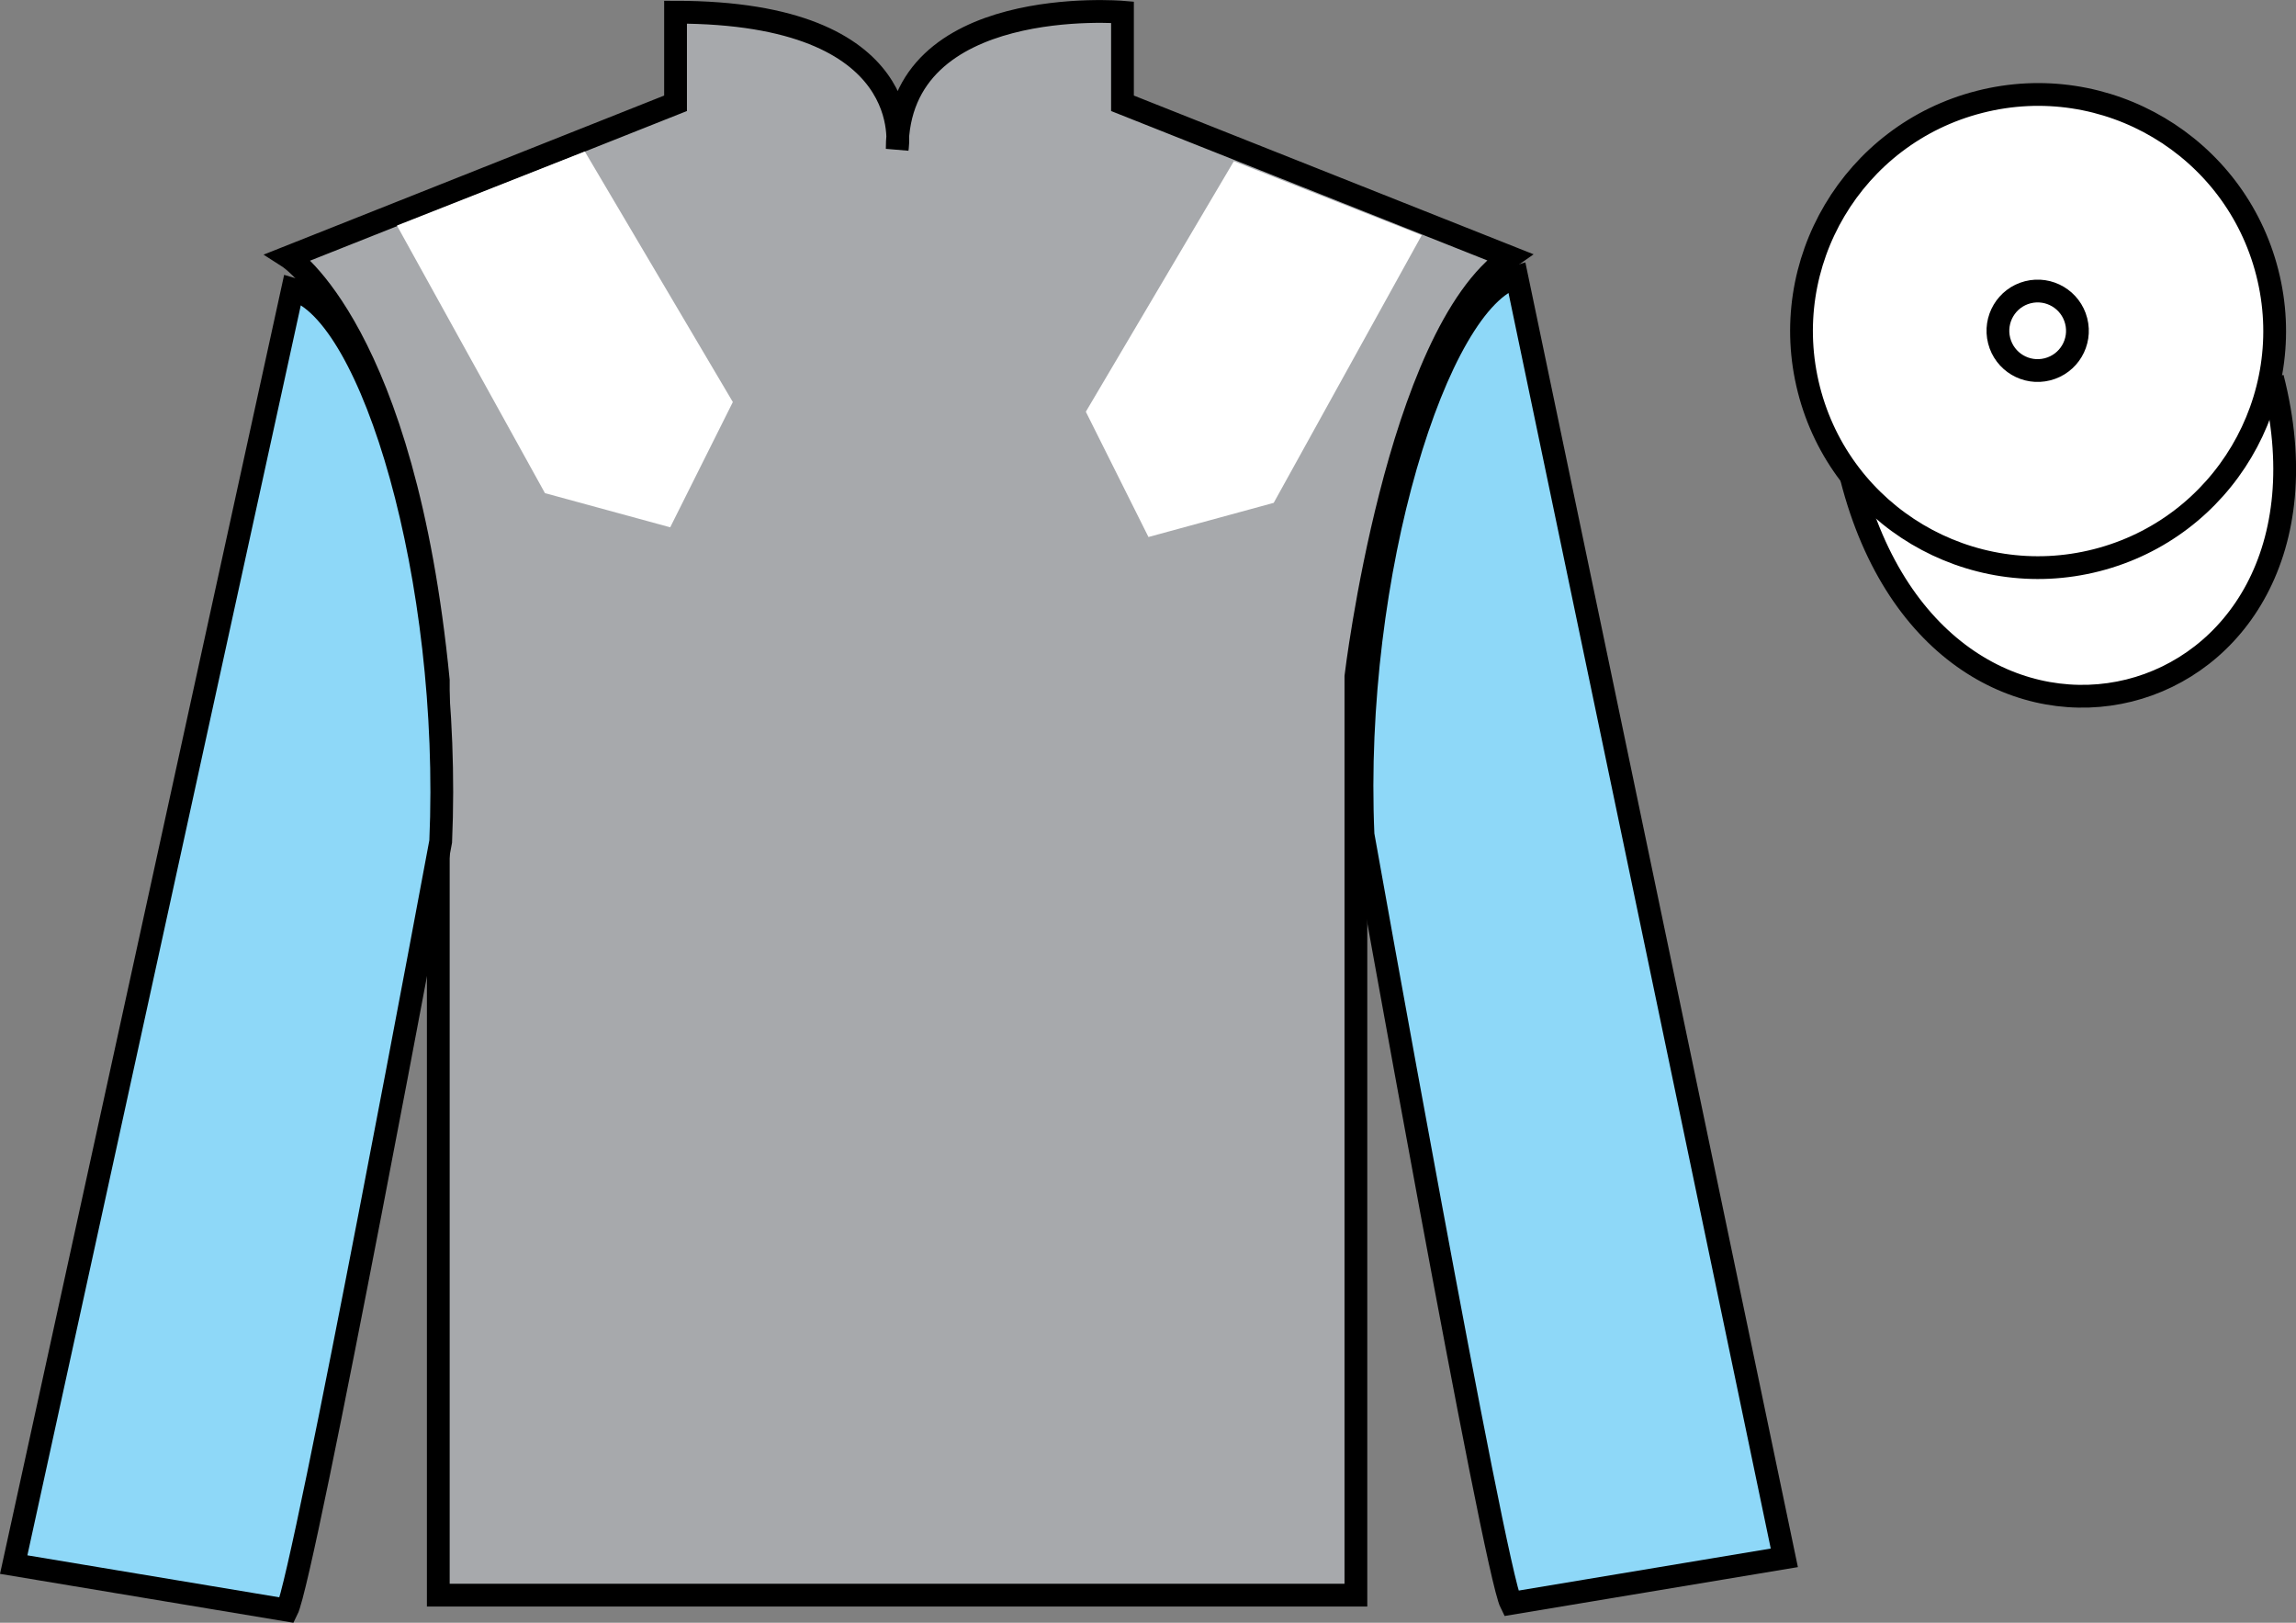
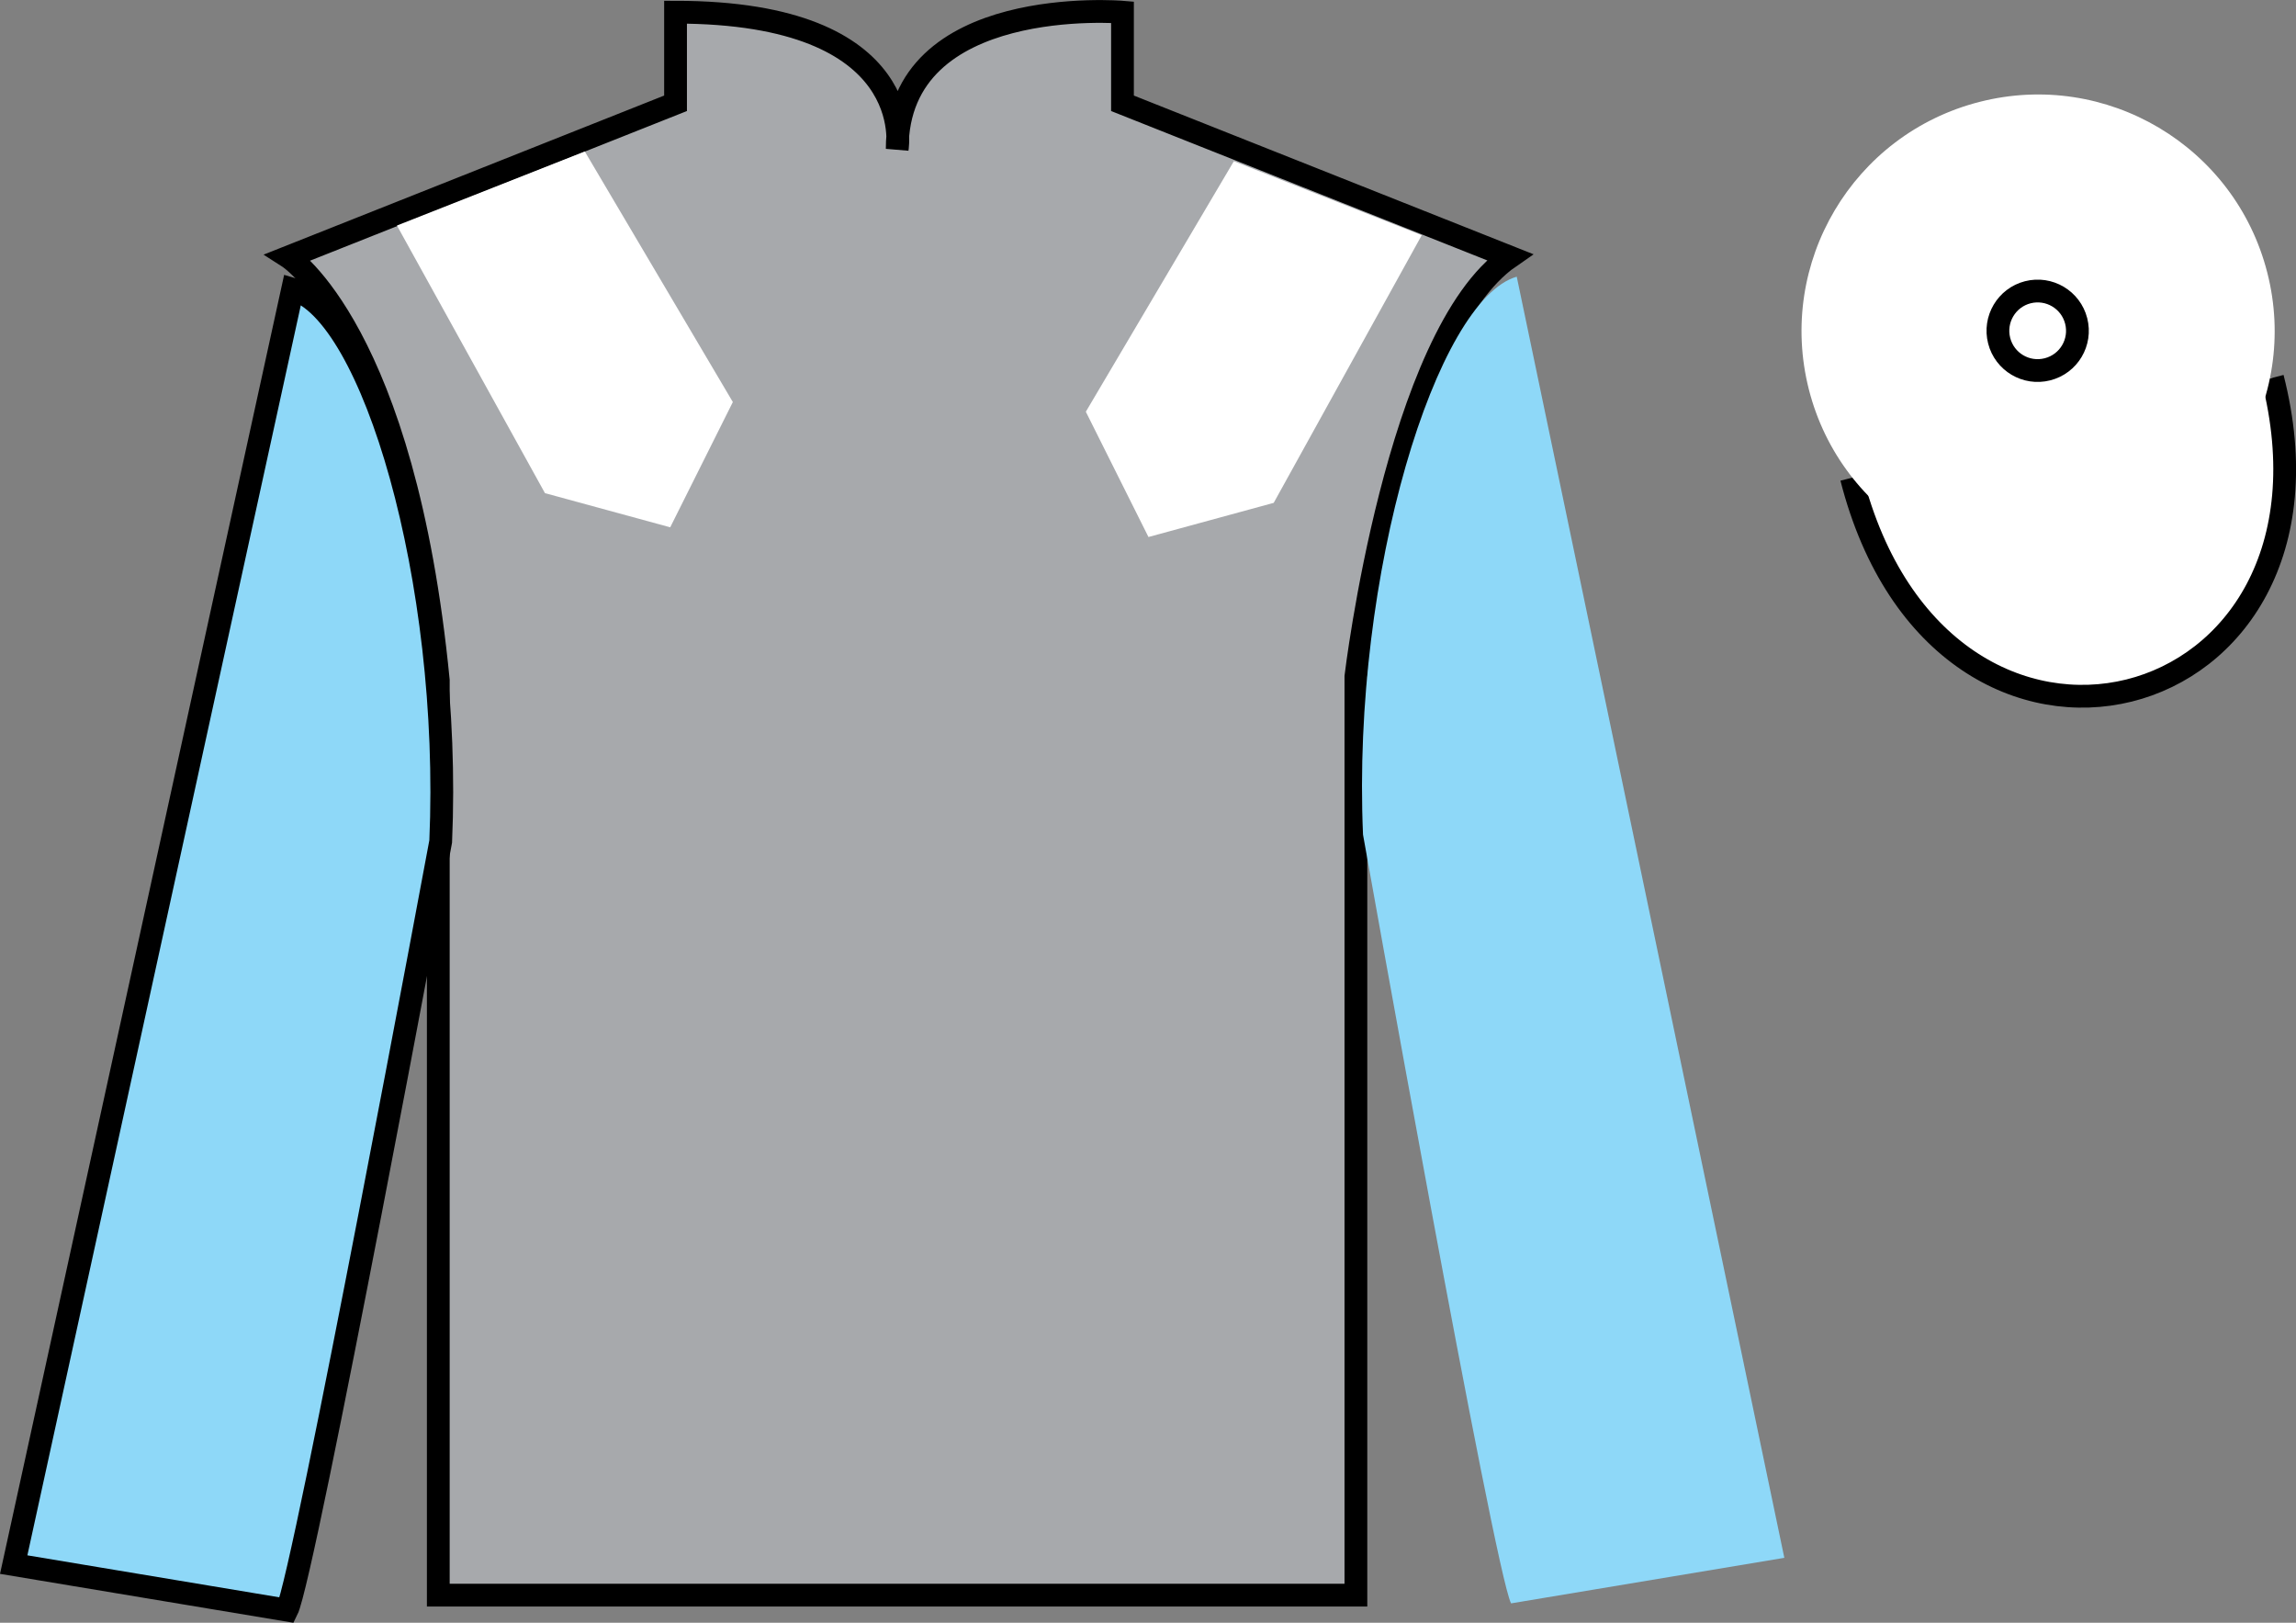
<svg xmlns="http://www.w3.org/2000/svg" width="100.82pt" height="71.25pt" viewBox="0 0 100.82 71.25" version="1.1">
  <rect x="0" y="0" width="100.82" height="71.25" fill="#808080" stroke="none" />
  <g id="surface0">
    <path style=" stroke:none;fill-rule:nonzero;fill:rgb(65.518%,66.354%,67.358%);fill-opacity:1;" d="M 12.664 11.285 C 12.664 11.285 17.746 14.535 19.246 29.871 C 19.246 29.871 19.246 44.871 19.246 70.035 L 59.539 70.035 L 59.539 29.703 C 59.539 29.703 61.332 14.703 66.289 11.285 L 49.289 4.535 L 49.289 0.535 C 49.289 0.535 39.398 -0.297 39.398 6.535 C 39.398 6.535 40.414 0.535 29.664 0.535 L 29.664 4.535 L 12.664 11.285 " />
    <path style="fill:none;stroke-width:10;stroke-linecap:butt;stroke-linejoin:miter;stroke:rgb(0%,0%,0%);stroke-opacity:1;stroke-miterlimit:4;" d="M 126.641 599.648 C 126.641 599.648 177.461 567.148 192.461 413.789 C 192.461 413.789 192.461 263.789 192.461 12.148 L 595.391 12.148 L 595.391 415.469 C 595.391 415.469 613.32 565.469 662.891 599.648 L 492.891 667.148 L 492.891 707.148 C 492.891 707.148 393.984 715.469 393.984 647.148 C 393.984 647.148 404.141 707.148 296.641 707.148 L 296.641 667.148 L 126.641 599.648 Z M 126.641 599.648 " transform="matrix(0.1,0,0,-0.1,0,71.25)" />
    <path style=" stroke:none;fill-rule:nonzero;fill:rgb(55.55%,84.593%,97.2%);fill-opacity:1;" d="M 12.602 70.695 C 13.352 69.195 19.352 36.945 19.352 36.945 C 19.852 25.445 16.352 13.695 12.852 12.695 L 0.602 68.695 L 12.602 70.695 " />
    <path style="fill:none;stroke-width:10;stroke-linecap:butt;stroke-linejoin:miter;stroke:rgb(0%,0%,0%);stroke-opacity:1;stroke-miterlimit:4;" d="M 126.016 5.547 C 133.516 20.547 193.516 343.047 193.516 343.047 C 198.516 458.047 163.516 575.547 128.516 585.547 L 6.016 25.547 L 126.016 5.547 Z M 126.016 5.547 " transform="matrix(0.1,0,0,-0.1,0,71.25)" />
    <path style=" stroke:none;fill-rule:nonzero;fill:rgb(55.55%,84.593%,97.2%);fill-opacity:1;" d="M 78.352 68.398 L 66.602 12.148 C 63.102 13.148 59.352 25.148 59.852 36.648 C 59.852 36.648 65.602 68.898 66.352 70.398 L 78.352 68.398 " />
-     <path style="fill:none;stroke-width:10;stroke-linecap:butt;stroke-linejoin:miter;stroke:rgb(0%,0%,0%);stroke-opacity:1;stroke-miterlimit:4;" d="M 783.516 28.516 L 666.016 591.016 C 631.016 581.016 593.516 461.016 598.516 346.016 C 598.516 346.016 656.016 23.516 663.516 8.516 L 783.516 28.516 Z M 783.516 28.516 " transform="matrix(0.1,0,0,-0.1,0,71.25)" />
    <path style="fill-rule:nonzero;fill:rgb(100%,100%,100%);fill-opacity:1;stroke-width:10;stroke-linecap:butt;stroke-linejoin:miter;stroke:rgb(0%,0%,0%);stroke-opacity:1;stroke-miterlimit:4;" d="M 813.008 502.695 C 852.734 347.07 1036.68 394.648 997.891 546.641 " transform="matrix(0.1,0,0,-0.1,0,71.25)" />
    <path style=" stroke:none;fill-rule:nonzero;fill:rgb(99.094%,72.934%,33.724%);fill-opacity:1;" d="M 89.926 16.227 C 90.859 15.988 91.426 15.039 91.184 14.102 C 90.949 13.168 89.996 12.605 89.062 12.844 C 88.129 13.082 87.566 14.031 87.805 14.969 C 88.043 15.902 88.992 16.465 89.926 16.227 " />
    <path style="fill:none;stroke-width:10;stroke-linecap:butt;stroke-linejoin:miter;stroke:rgb(0%,0%,0%);stroke-opacity:1;stroke-miterlimit:4;" d="M 899.258 550.234 C 908.594 552.617 914.258 562.109 911.836 571.484 C 909.492 580.82 899.961 586.445 890.625 584.062 C 881.289 581.68 875.664 572.188 878.047 562.812 C 880.43 553.477 889.922 547.852 899.258 550.234 Z M 899.258 550.234 " transform="matrix(0.1,0,0,-0.1,0,71.25)" />
    <path style=" stroke:none;fill-rule:nonzero;fill:rgb(100%,100%,100%);fill-opacity:1;" d="M 92.062 24.598 C 97.621 23.18 100.977 17.523 99.559 11.969 C 98.141 6.41 92.484 3.055 86.926 4.473 C 81.367 5.891 78.016 11.547 79.43 17.102 C 80.848 22.66 86.504 26.016 92.062 24.598 " />
-     <path style="fill:none;stroke-width:10;stroke-linecap:butt;stroke-linejoin:miter;stroke:rgb(0%,0%,0%);stroke-opacity:1;stroke-miterlimit:4;" d="M 920.625 466.523 C 976.211 480.703 1009.766 537.266 995.586 592.812 C 981.406 648.398 924.844 681.953 869.258 667.773 C 813.672 653.594 780.156 597.031 794.297 541.484 C 808.477 485.898 865.039 452.344 920.625 466.523 Z M 920.625 466.523 " transform="matrix(0.1,0,0,-0.1,0,71.25)" />
    <path style=" stroke:none;fill-rule:nonzero;fill:rgb(100%,100%,100%);fill-opacity:1;" d="M 89.906 16.215 C 90.844 15.977 91.406 15.027 91.168 14.094 C 90.93 13.156 89.977 12.594 89.043 12.832 C 88.109 13.07 87.547 14.023 87.785 14.957 C 88.023 15.891 88.973 16.453 89.906 16.215 " />
    <path style="fill:none;stroke-width:10;stroke-linecap:butt;stroke-linejoin:miter;stroke:rgb(0%,0%,0%);stroke-opacity:1;stroke-miterlimit:4;" d="M 899.062 550.352 C 908.438 552.734 914.062 562.227 911.68 571.562 C 909.297 580.938 899.766 586.562 890.43 584.18 C 881.094 581.797 875.469 572.266 877.852 562.93 C 880.234 553.594 889.727 547.969 899.062 550.352 Z M 899.062 550.352 " transform="matrix(0.1,0,0,-0.1,0,71.25)" />
    <path style=" stroke:none;fill-rule:nonzero;fill:rgb(100%,100%,100%);fill-opacity:1;" d="M 17.43 9.902 L 23.93 21.652 L 29.43 23.152 L 32.18 17.652 L 25.68 6.652 L 17.43 9.902 " />
    <path style=" stroke:none;fill-rule:nonzero;fill:rgb(100%,100%,100%);fill-opacity:1;" d="M 62.43 10.328 L 55.93 22.078 L 50.43 23.578 L 47.68 18.078 L 54.18 7.078 L 62.43 10.328 " />
  </g>
</svg>